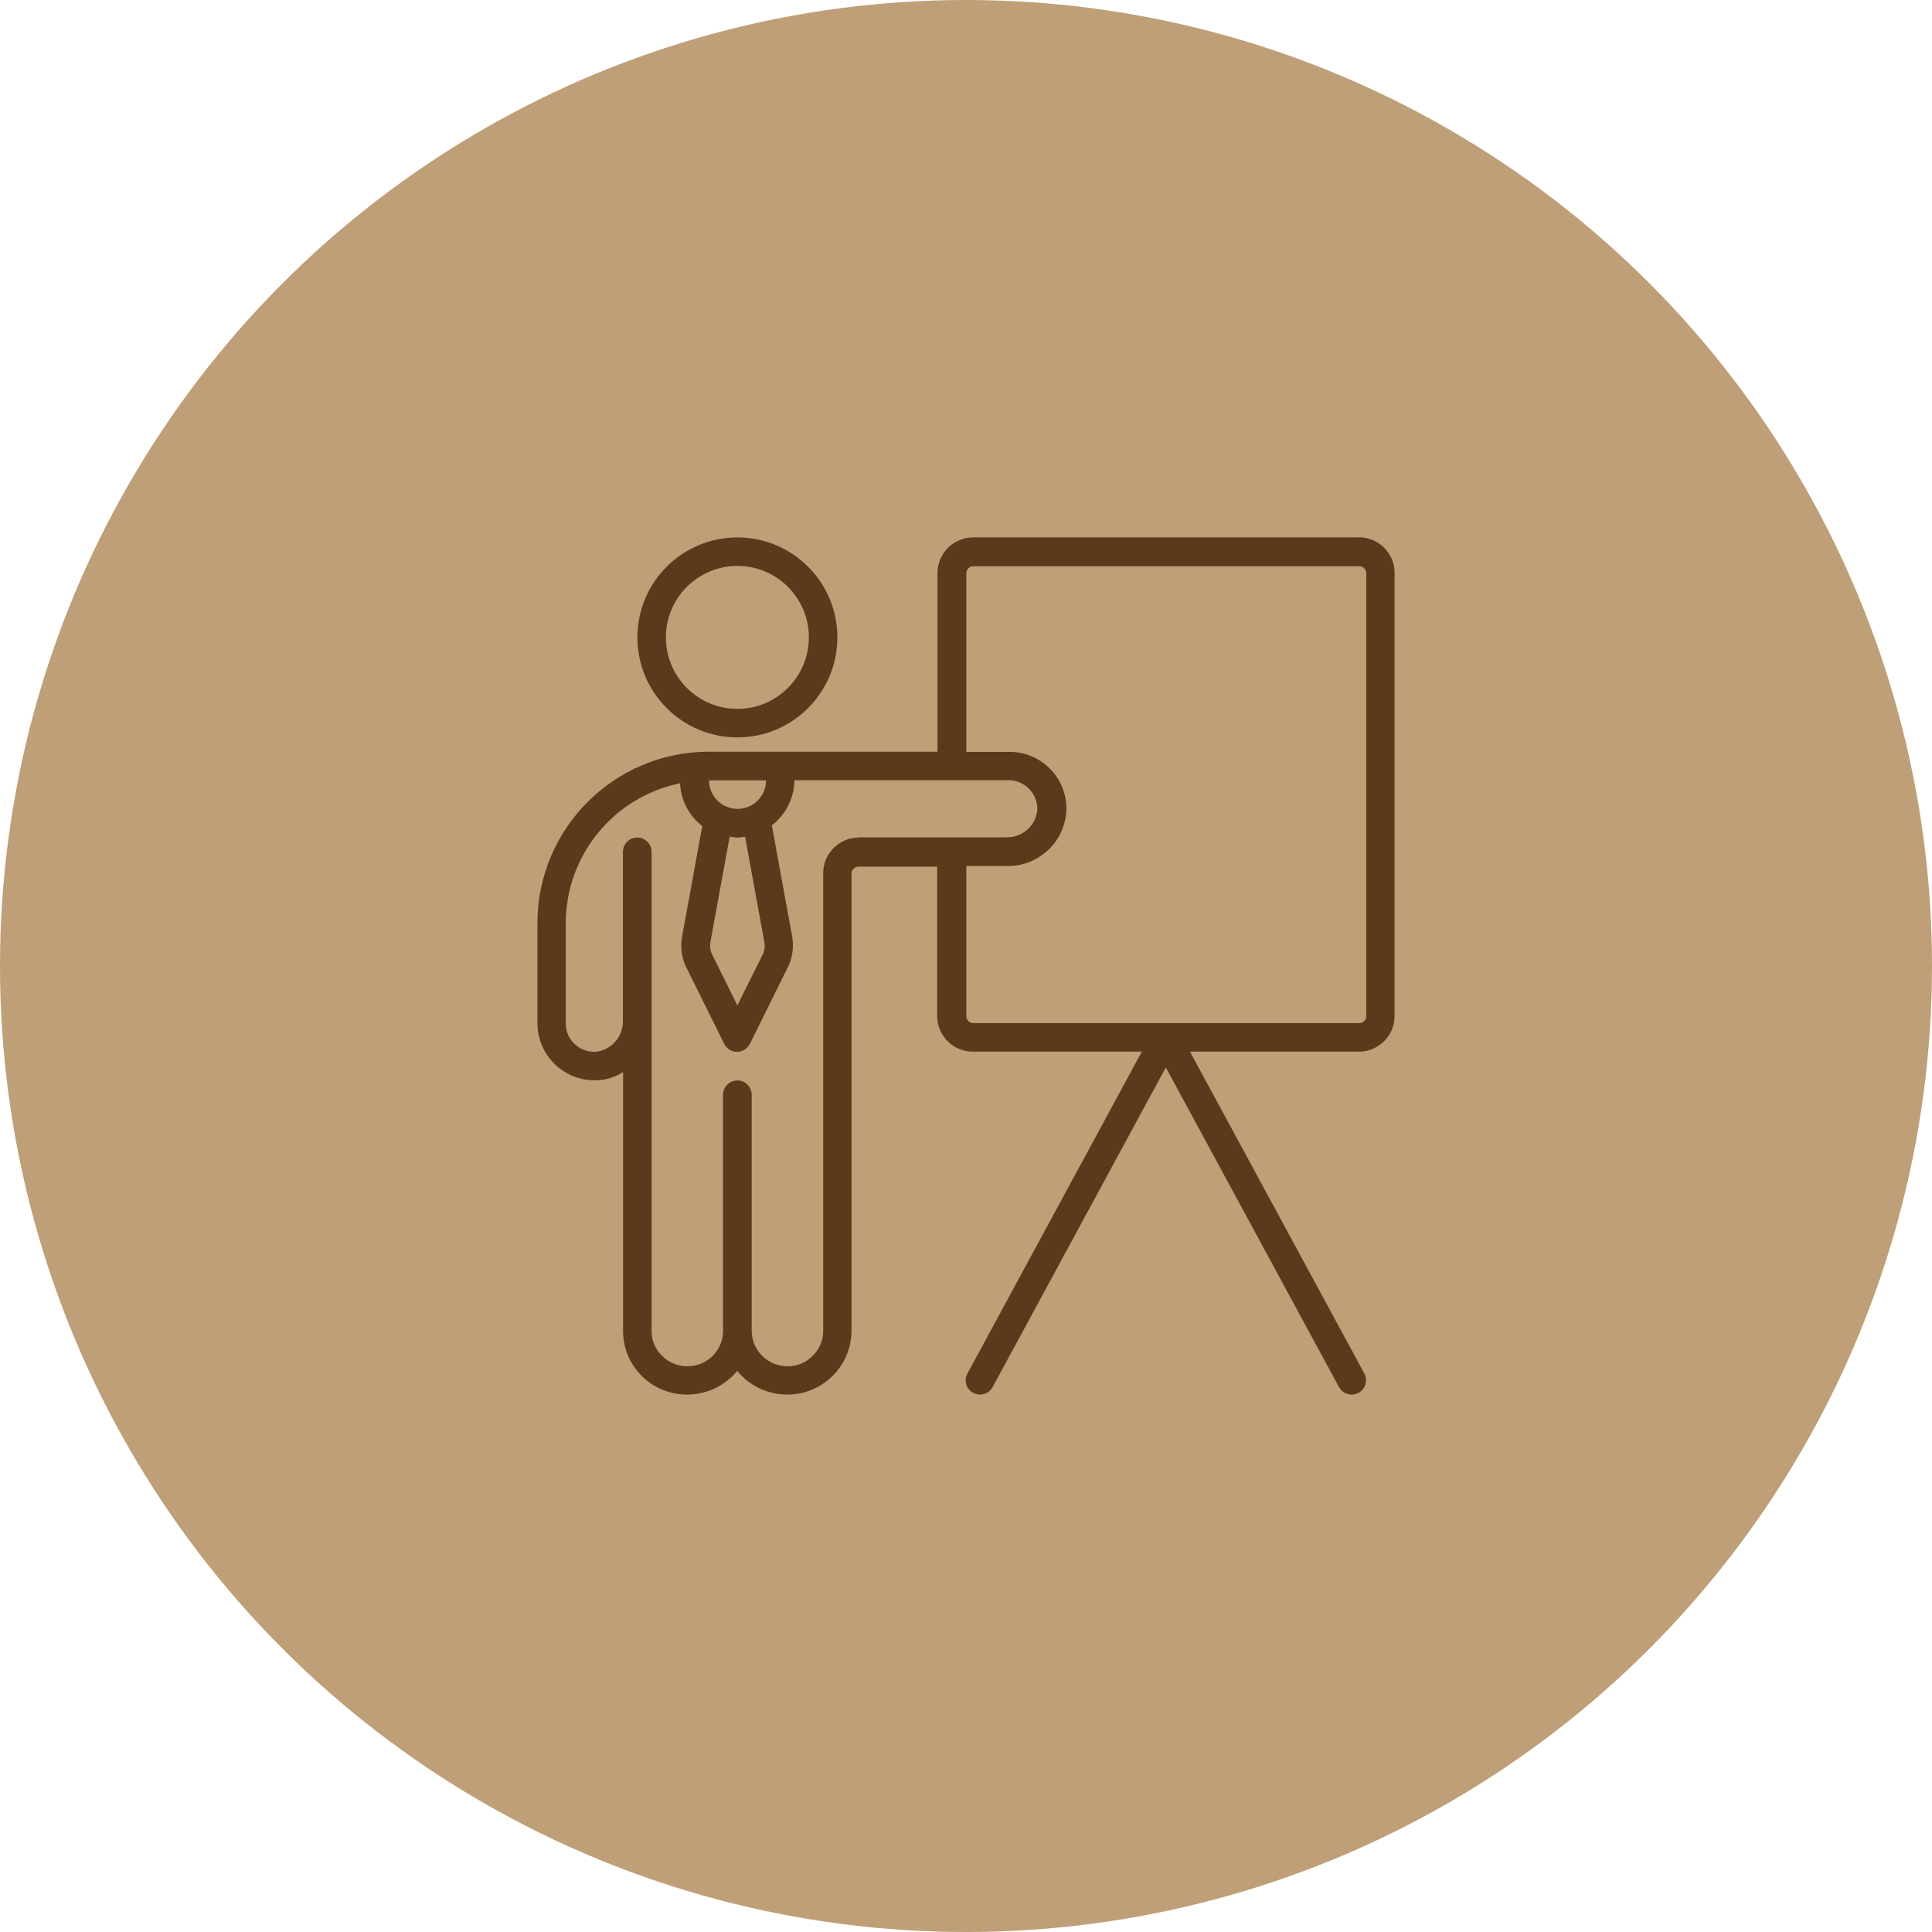
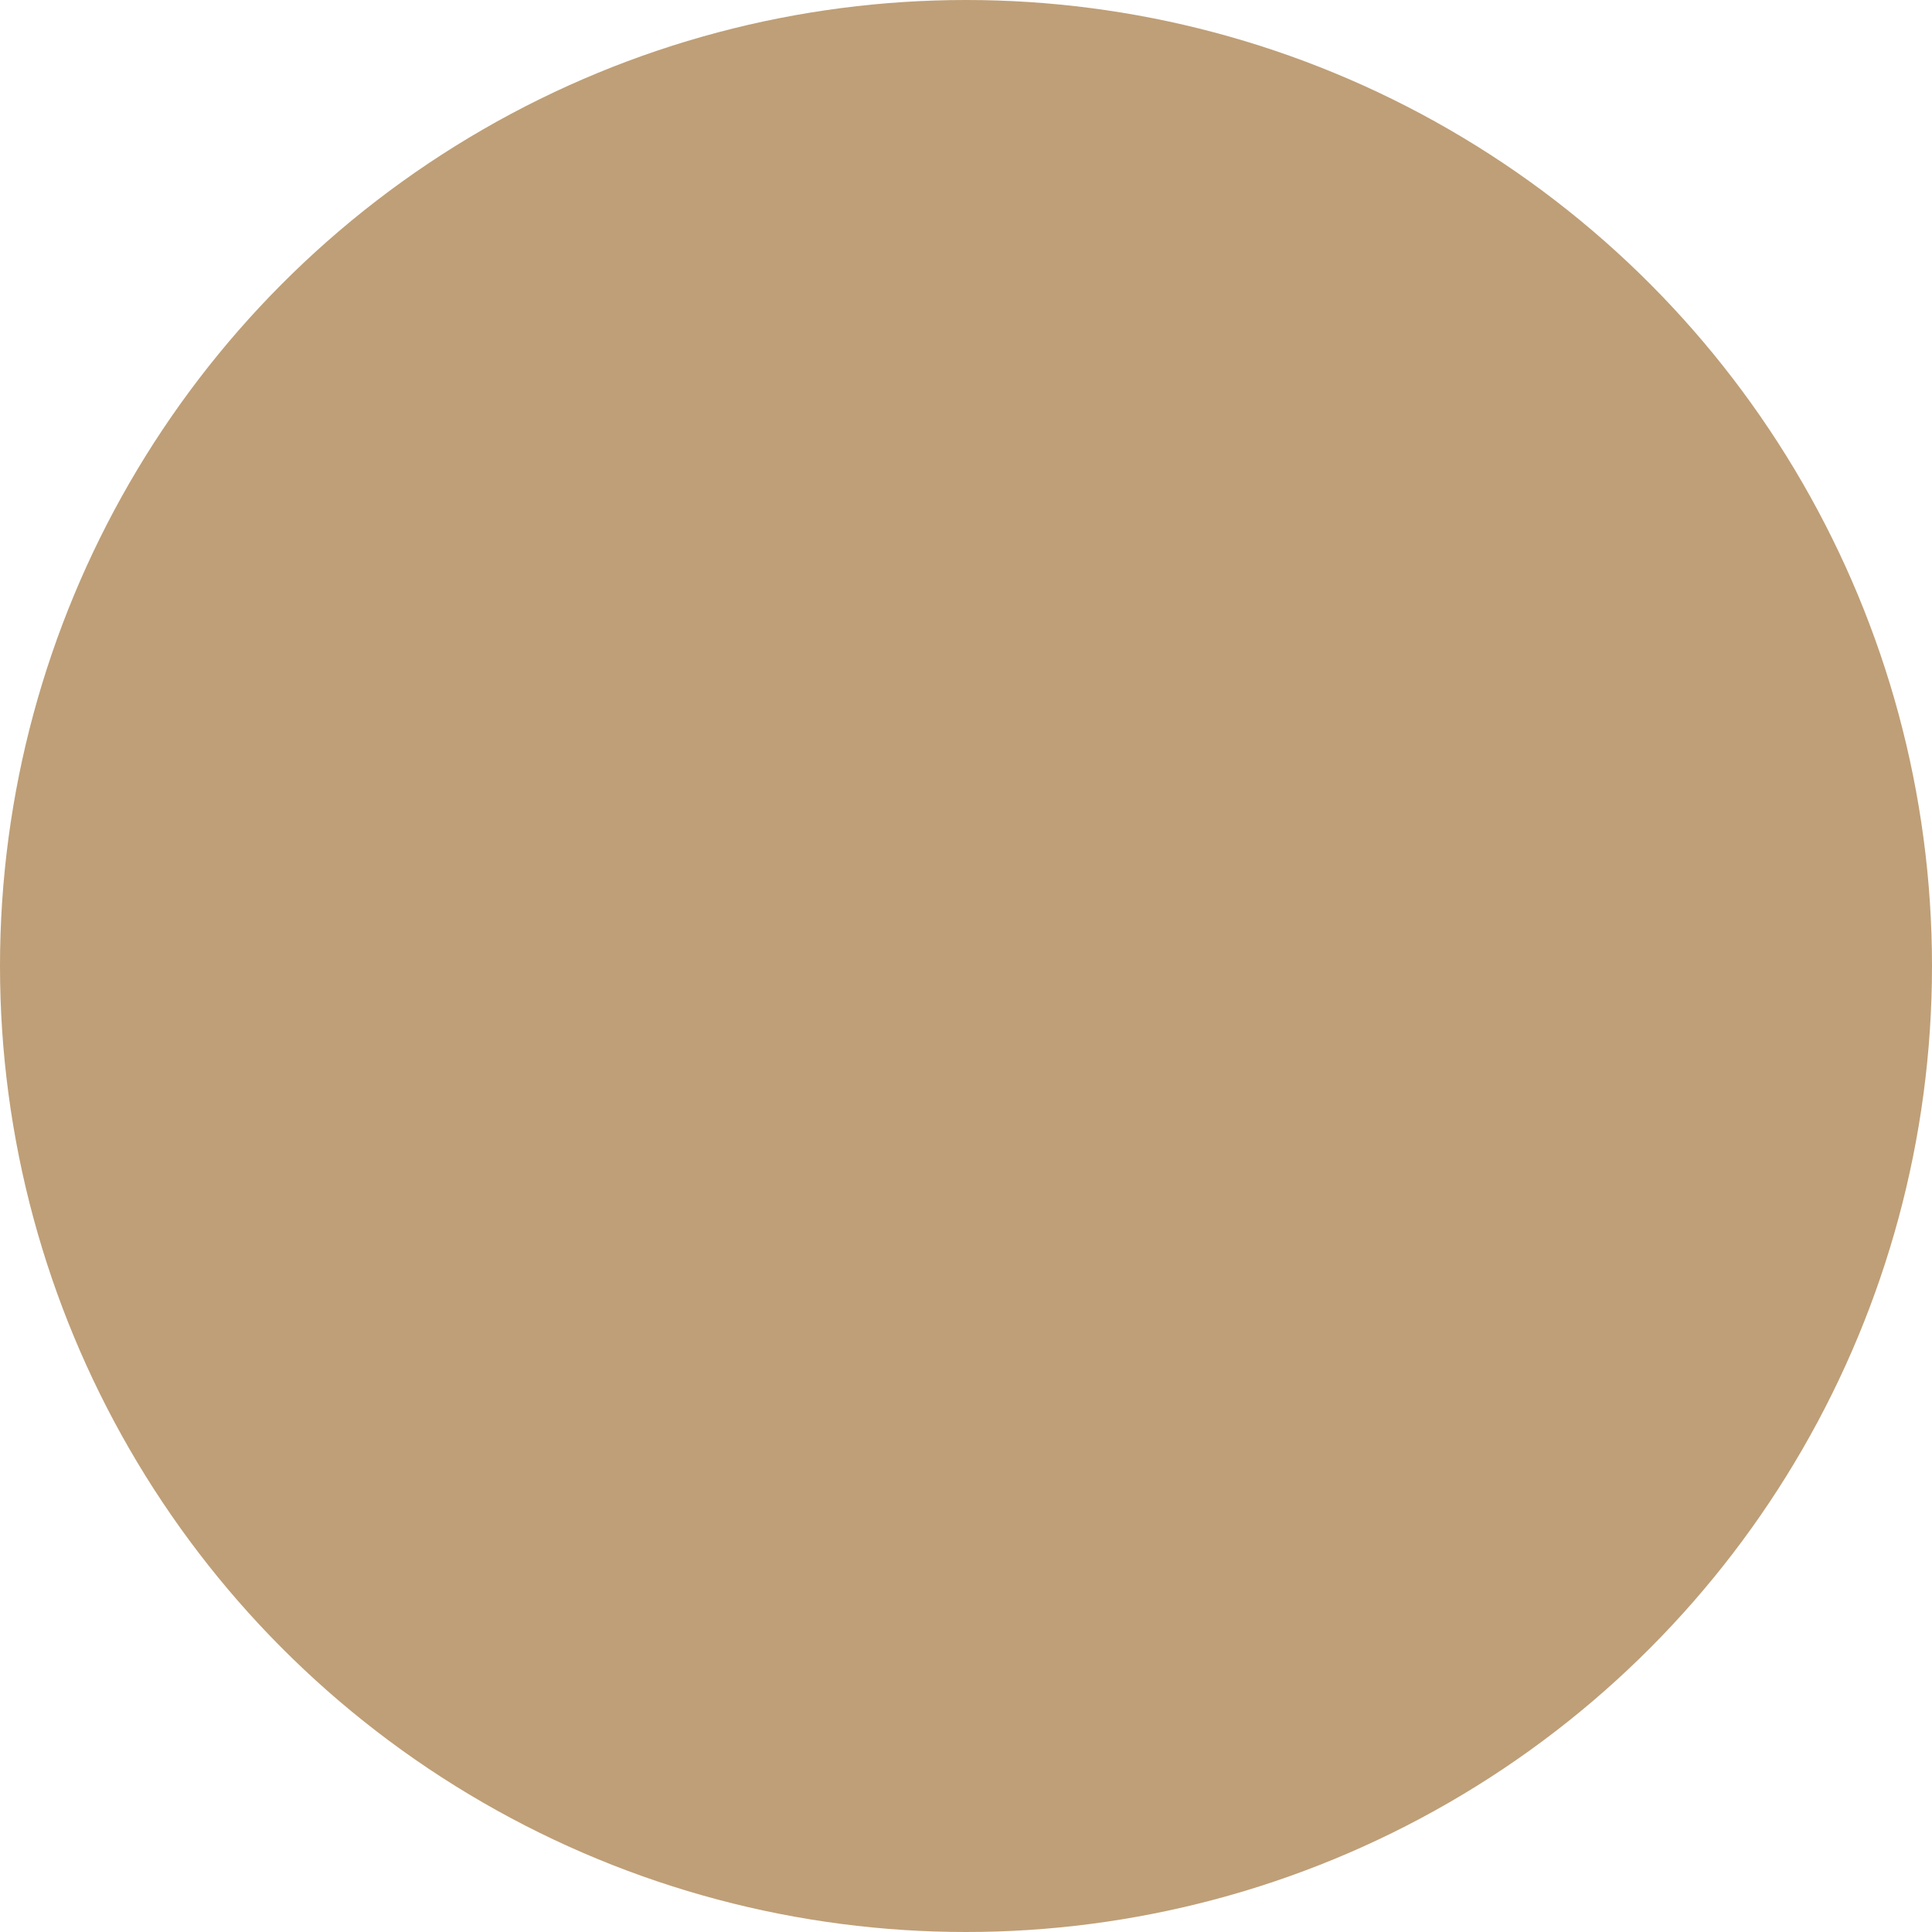
<svg xmlns="http://www.w3.org/2000/svg" id="Layer_2" viewBox="0 0 120 120">
  <defs>
    <style>.cls-1{fill:#bf9f77;}.cls-2{fill:#5a3a1b;}</style>
  </defs>
  <g id="Layer_1-2">
    <circle class="cls-1" cx="60" cy="60" r="60" />
    <g>
-       <path class="cls-2" d="m39.59,39.59c0,3.43,2.78,6.21,6.21,6.21s6.21-2.78,6.21-6.21-2.78-6.21-6.21-6.21-6.21,2.78-6.21,6.21Zm6.21-4.44c2.45,0,4.44,1.99,4.44,4.44s-1.99,4.44-4.44,4.44-4.44-1.99-4.44-4.44,1.99-4.44,4.44-4.44Z" />
-       <path class="cls-2" d="m84.41,33.38h-23.96c-1.23,0-2.22.99-2.22,2.22v11.09h-14.2c-5.88,0-10.65,4.77-10.65,10.65v6.21c0,1.96,1.59,3.55,3.55,3.55.05,0,.1,0,.15,0,.58-.03,1.14-.2,1.62-.51v16.08c0,2.19,1.79,3.96,3.98,3.95,0,0,0,0,0,0,1.2,0,2.34-.54,3.11-1.47.76.93,1.9,1.47,3.11,1.47,2.19,0,3.97-1.76,3.99-3.95v-28.4c0-.25.2-.44.44-.44h4.88v9.27c0,1.23.99,2.22,2.22,2.22h10.49l-10.83,19.99c-.24.43-.08.97.35,1.2,0,0,0,0,0,0,.13.07.28.1.43.11.33,0,.62-.18.78-.46l10.76-19.86,10.76,19.86c.16.29.46.46.78.46.15,0,.29-.04.43-.11.43-.23.59-.77.36-1.2,0,0,0,0,0,0l-10.83-19.99h10.49c1.23,0,2.22-.99,2.22-2.22v-27.51c0-1.23-.99-2.22-2.22-2.22h0Zm-36.83,15.09c0,.98-.79,1.77-1.77,1.77s-1.77-.79-1.77-1.77h3.55Zm-.16,10.72l-1.62,3.26-1.59-3.21c-.1-.23-.13-.49-.08-.75l1.19-6.52c.16.03.32.04.48.05.16,0,.32-.03.48-.05l1.19,6.52c.05.23.03.48-.05.7h0Zm5.93-7.17c-1.23,0-2.22.99-2.22,2.22v28.44c0,.58-.24,1.14-.66,1.54-.41.42-.98.65-1.56.64-1.21,0-2.2-.96-2.22-2.17v-14.69c0-.49-.4-.89-.89-.89s-.89.4-.89.89v14.69c-.01,1.21-1.01,2.18-2.22,2.17-.59,0-1.16-.23-1.57-.65-.42-.4-.65-.95-.65-1.53v-29.77c0-.49-.4-.89-.89-.89s-.89.4-.89.89v10.48c.03.99-.71,1.84-1.7,1.94-.98.04-1.81-.71-1.85-1.69,0-.03,0-.05,0-.08v-6.21c0-4.22,2.97-7.85,7.1-8.7.05,1.05.55,2.02,1.38,2.66l-1.26,6.89c-.1.6-.03,1.22.21,1.77l2.41,4.86c.21.44.74.63,1.19.41.18-.09.32-.23.41-.41l2.43-4.91c.23-.56.3-1.18.19-1.77l-1.26-6.89c.87-.66,1.39-1.7,1.4-2.8h13.31c.48,0,.94.2,1.28.55.34.35.52.83.5,1.31-.1.98-.94,1.71-1.92,1.69h-9.18Zm31.51,11.09c0,.25-.2.44-.44.44h-23.96c-.25,0-.44-.2-.44-.44v-9.32h2.52c1.93.03,3.55-1.44,3.69-3.36.06-.99-.3-1.95-.99-2.66-.67-.69-1.6-1.08-2.56-1.07h-2.66v-11.09c0-.25.2-.44.44-.44h23.96c.25,0,.44.2.44.44v27.51Z" />
-     </g>
+       </g>
  </g>
</svg>